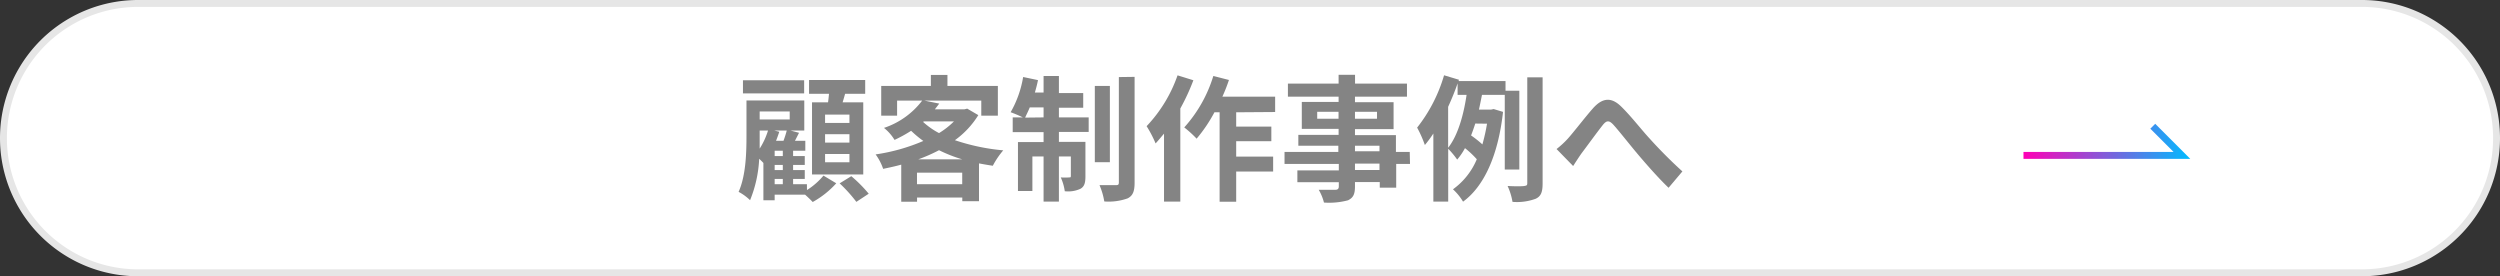
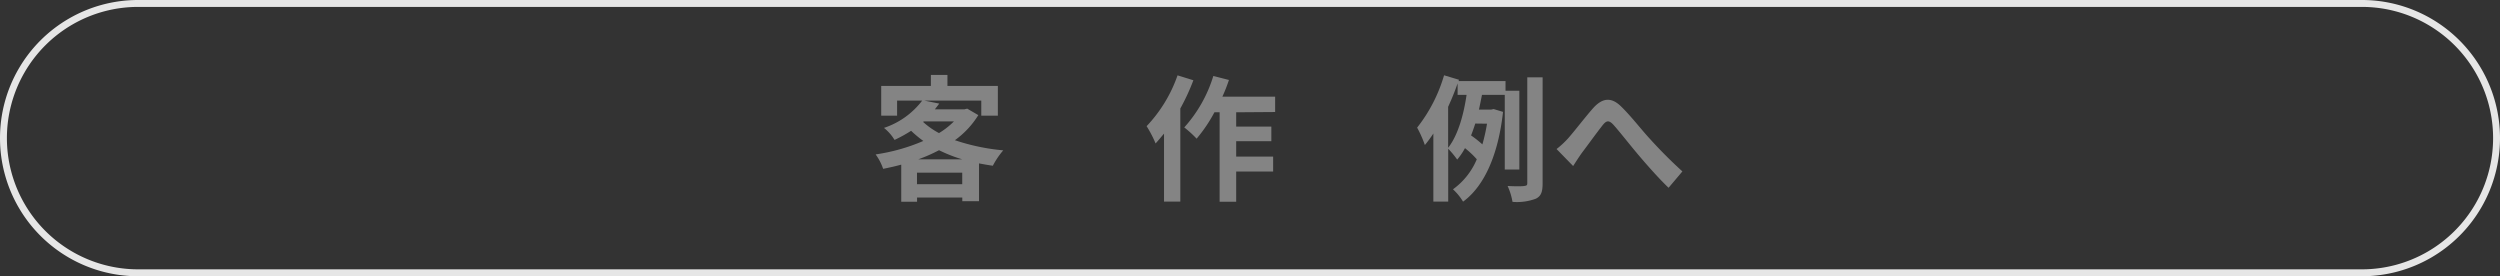
<svg xmlns="http://www.w3.org/2000/svg" viewBox="0 0 362 40">
  <rect x="0" y="0" width="362" height="40" fill="#333333" stroke="none" />
  <defs>
    <style>.cls-1{fill:#fff;}.cls-2{fill:#e6e6e6;}.cls-3{fill:#848484;}.cls-4{fill:none;stroke-miterlimit:10;stroke:url(#名称未設定グラデーション_71);}</style>
    <linearGradient id="名称未設定グラデーション_71" x1="293" y1="20.46" x2="317.15" y2="20.46" gradientUnits="userSpaceOnUse">
      <stop offset="0" stop-color="#ff00b5" />
      <stop offset="1" stop-color="#0bf" />
    </linearGradient>
  </defs>
  <g id="レイヤー_2" data-name="レイヤー 2">
    <g id="Images_Object" data-name="Images &amp; Object">
-       <path class="cls-1" d="M20,39.5a19.5,19.5,0,0,1,0-39H342a19.5,19.5,0,0,1,0,39Z" />
      <path class="cls-2" d="M342,1a19,19,0,0,1,0,38H20A19,19,0,0,1,20,1H342m0-1H20a20,20,0,0,0,0,40H342a20,20,0,0,0,0-40Z" />
-       <path class="cls-3" d="M116.85,27.52a10.2,10.2,0,0,0,2.39-2.09l1.85,1.11a13.11,13.11,0,0,1-3.41,2.71c-.27-.29-.71-.71-1.1-1.06h-4.41V29h-1.63v-5.4l0,0c-.14-.16-.38-.39-.61-.61a18.08,18.08,0,0,1-1.32,6,7.07,7.07,0,0,0-1.66-1.21c1.07-2.38,1.14-5.74,1.14-8.16V14.55h8.37V18.9h-2l1.24.33-.59,1.16h1.5v1.44h-1.77v.77h1.69v1.28h-1.69v.75h1.69v1.28h-1.69v.76h2Zm-.41-14h-8.86V11.62h8.86ZM110,19.63c0,.57,0,1.22,0,1.89a10.62,10.62,0,0,0,1.21-2.62H110Zm0-3.49V17.3h4.35V16.14Zm2.84,2.94c-.14.43-.3.88-.47,1.31h1.08c.18-.49.35-1,.47-1.49h-1.81Zm.51,2.75h-1.18v.77h1.18Zm0,2.05h-1.18v.75h1.18Zm-1.18,2.79h1.18v-.76h-1.18Zm7.73-11.85c.06-.41.1-.82.14-1.24h-2.89v-2h8.13v2h-2.91c-.12.44-.24.85-.36,1.24H125V25.26h-7.42V14.82ZM123,16.59h-3.53V17.8H123Zm0,2.84h-3.53v1.22H123Zm0,2.87h-3.53v1.2H123Zm.27,3.21a20,20,0,0,1,2.52,2.54L124,29.23a21.21,21.21,0,0,0-2.42-2.68Z" />
      <path class="cls-3" d="M141.66,16.67a12.7,12.7,0,0,1-3.39,3.63,30.21,30.21,0,0,0,7,1.47A11.81,11.81,0,0,0,143.76,24c-.69-.1-1.36-.22-2-.34v5.47h-2.42V28.6h-6.55v.61H130.5V23.84c-.87.24-1.74.43-2.62.61a7.7,7.7,0,0,0-1.09-2.09,27.45,27.45,0,0,0,6.91-1.95,15.68,15.68,0,0,1-1.77-1.47,20.68,20.68,0,0,1-2.4,1.32A6.62,6.62,0,0,0,128,18.52a11.51,11.51,0,0,0,5.53-3.95h-3.63v2.18h-2.3V12.44h7.19V10.85h2.4v1.59h7.3v4.31h-2.4V14.57h-8.23L136,15c-.2.28-.42.55-.63.83h4.29l.39-.1Zm-2.33,10V25h-6.55v1.67Zm0-3.6a21,21,0,0,1-3.36-1.32,23.68,23.68,0,0,1-3,1.32Zm-5.66-5.41a10.9,10.9,0,0,0,2.3,1.61,11.4,11.4,0,0,0,2.16-1.69h-4.37Z" />
-       <path class="cls-3" d="M153.33,17h4.31v2.1h-4.31v1.44h3.84v5c0,.91-.14,1.46-.71,1.79a4.22,4.22,0,0,1-2.28.36,7.28,7.28,0,0,0-.58-2,8.88,8.88,0,0,0,1.23,0c.17,0,.23,0,.23-.24V22.66h-1.73v6.53h-2.22V22.66h-1.62v5H147.4V20.57h3.71V19.13h-4.47V17h1.47a17.93,17.93,0,0,0-1.77-.75,15.22,15.22,0,0,0,1.81-5.1l2.15.45c-.12.62-.28,1.21-.45,1.8h1.26V11h2.22v2.48h3.52v2.12h-3.52Zm-2.22,0V15.55h-2c-.22.55-.46,1-.67,1.48Zm9.6,6.49h-2.18V12.44h2.18Zm3.58-12.36V26.44c0,1.26-.25,1.89-1,2.28a8.16,8.16,0,0,1-3.39.45,10.11,10.11,0,0,0-.69-2.36c1,0,2,0,2.37,0s.43-.1.43-.43V11.16Z" />
      <path class="cls-3" d="M172.8,11.62a30.7,30.7,0,0,1-1.89,4.09V29.19h-2.36V19.35c-.42.49-.83,1-1.22,1.42a16.63,16.63,0,0,0-1.3-2.5,20.45,20.45,0,0,0,4.48-7.36ZM179,16.26v2.07h5.09v2.12H179v2.23h5.35v2.16H179v4.37h-2.4V16.26h-.75a21.53,21.53,0,0,1-2.58,3.82,15.63,15.63,0,0,0-1.79-1.63A19.69,19.69,0,0,0,175.69,11l2.26.58A23.71,23.71,0,0,1,177,14h7.64v2.22Z" />
-       <path class="cls-3" d="M204.17,23.74h-2v3.43h-2.38v-.81H196.2V27c0,1.16-.27,1.63-1,2a10.56,10.56,0,0,1-3.49.33,7.08,7.08,0,0,0-.76-1.85c.94,0,2.1,0,2.42,0s.49-.14.49-.49v-.61h-6V24.67h6v-.93H186V22h7.79V21.1H188V19.53h5.83v-.87h-5.33v-3.9h5.33V14h-7.34V12.11h7.34V10.83h2.38v1.28h7.52V14H196.2v.8h5.59v3.9H196.2v.87h5.93V22h2Zm-10.35-6.55v-1h-3.09v1Zm2.38-1v1h3.19v-1Zm0,5.71h3.55V21.1H196.2Zm3.55,1.79H196.2v.93h3.55Z" />
      <path class="cls-3" d="M217.89,24.55V13.74h-3.3c-.14.69-.28,1.42-.44,2.13h1.76l.37-.08,1.36.41c-.71,6.36-2.78,10.81-5.79,13a8,8,0,0,0-1.46-1.79,10.2,10.2,0,0,0,3.45-4.35,13.41,13.41,0,0,0-1.71-1.61A9.45,9.45,0,0,1,211,23.11a12.58,12.58,0,0,0-1.3-1.57v7.65h-2.15V19.33A16.69,16.69,0,0,1,206.32,21a16.54,16.54,0,0,0-1.12-2.52,22.29,22.29,0,0,0,3.9-7.58l2.16.65-.06.19H218v1.4H220V24.55Zm-8.2-3.15c1.49-1.89,2.28-5,2.67-7.66h-1.3V12.07c-.39,1.14-.86,2.28-1.37,3.4Zm3.93-3.51c-.19.59-.39,1.17-.61,1.72a15.37,15.37,0,0,1,1.64,1.3,26,26,0,0,0,.67-3Zm9.75-6.69V26.55c0,1.24-.22,1.86-1,2.23a7.86,7.86,0,0,1-3.36.45,9.06,9.06,0,0,0-.71-2.3c1.06.06,2.06.06,2.42,0s.43-.1.43-.43V11.2Z" />
      <path class="cls-3" d="M227,20.1c.9-1,2.42-3,3.64-4.39,1.38-1.56,2.66-1.69,4.09-.3s2.92,3.33,4.08,4.59a67.48,67.48,0,0,0,4.8,4.82l-2,2.37c-1.41-1.34-3.09-3.25-4.33-4.71s-2.69-3.33-3.62-4.37c-.69-.77-1.06-.67-1.63.06-.79,1-2.19,2.93-3,4-.46.65-.91,1.36-1.24,1.87l-2.4-2.46A12.89,12.89,0,0,0,227,20.1Z" />
-       <polyline class="cls-4" points="293 22.5 315.94 22.5 311.72 18.28" />
    </g>
  </g>
</svg>